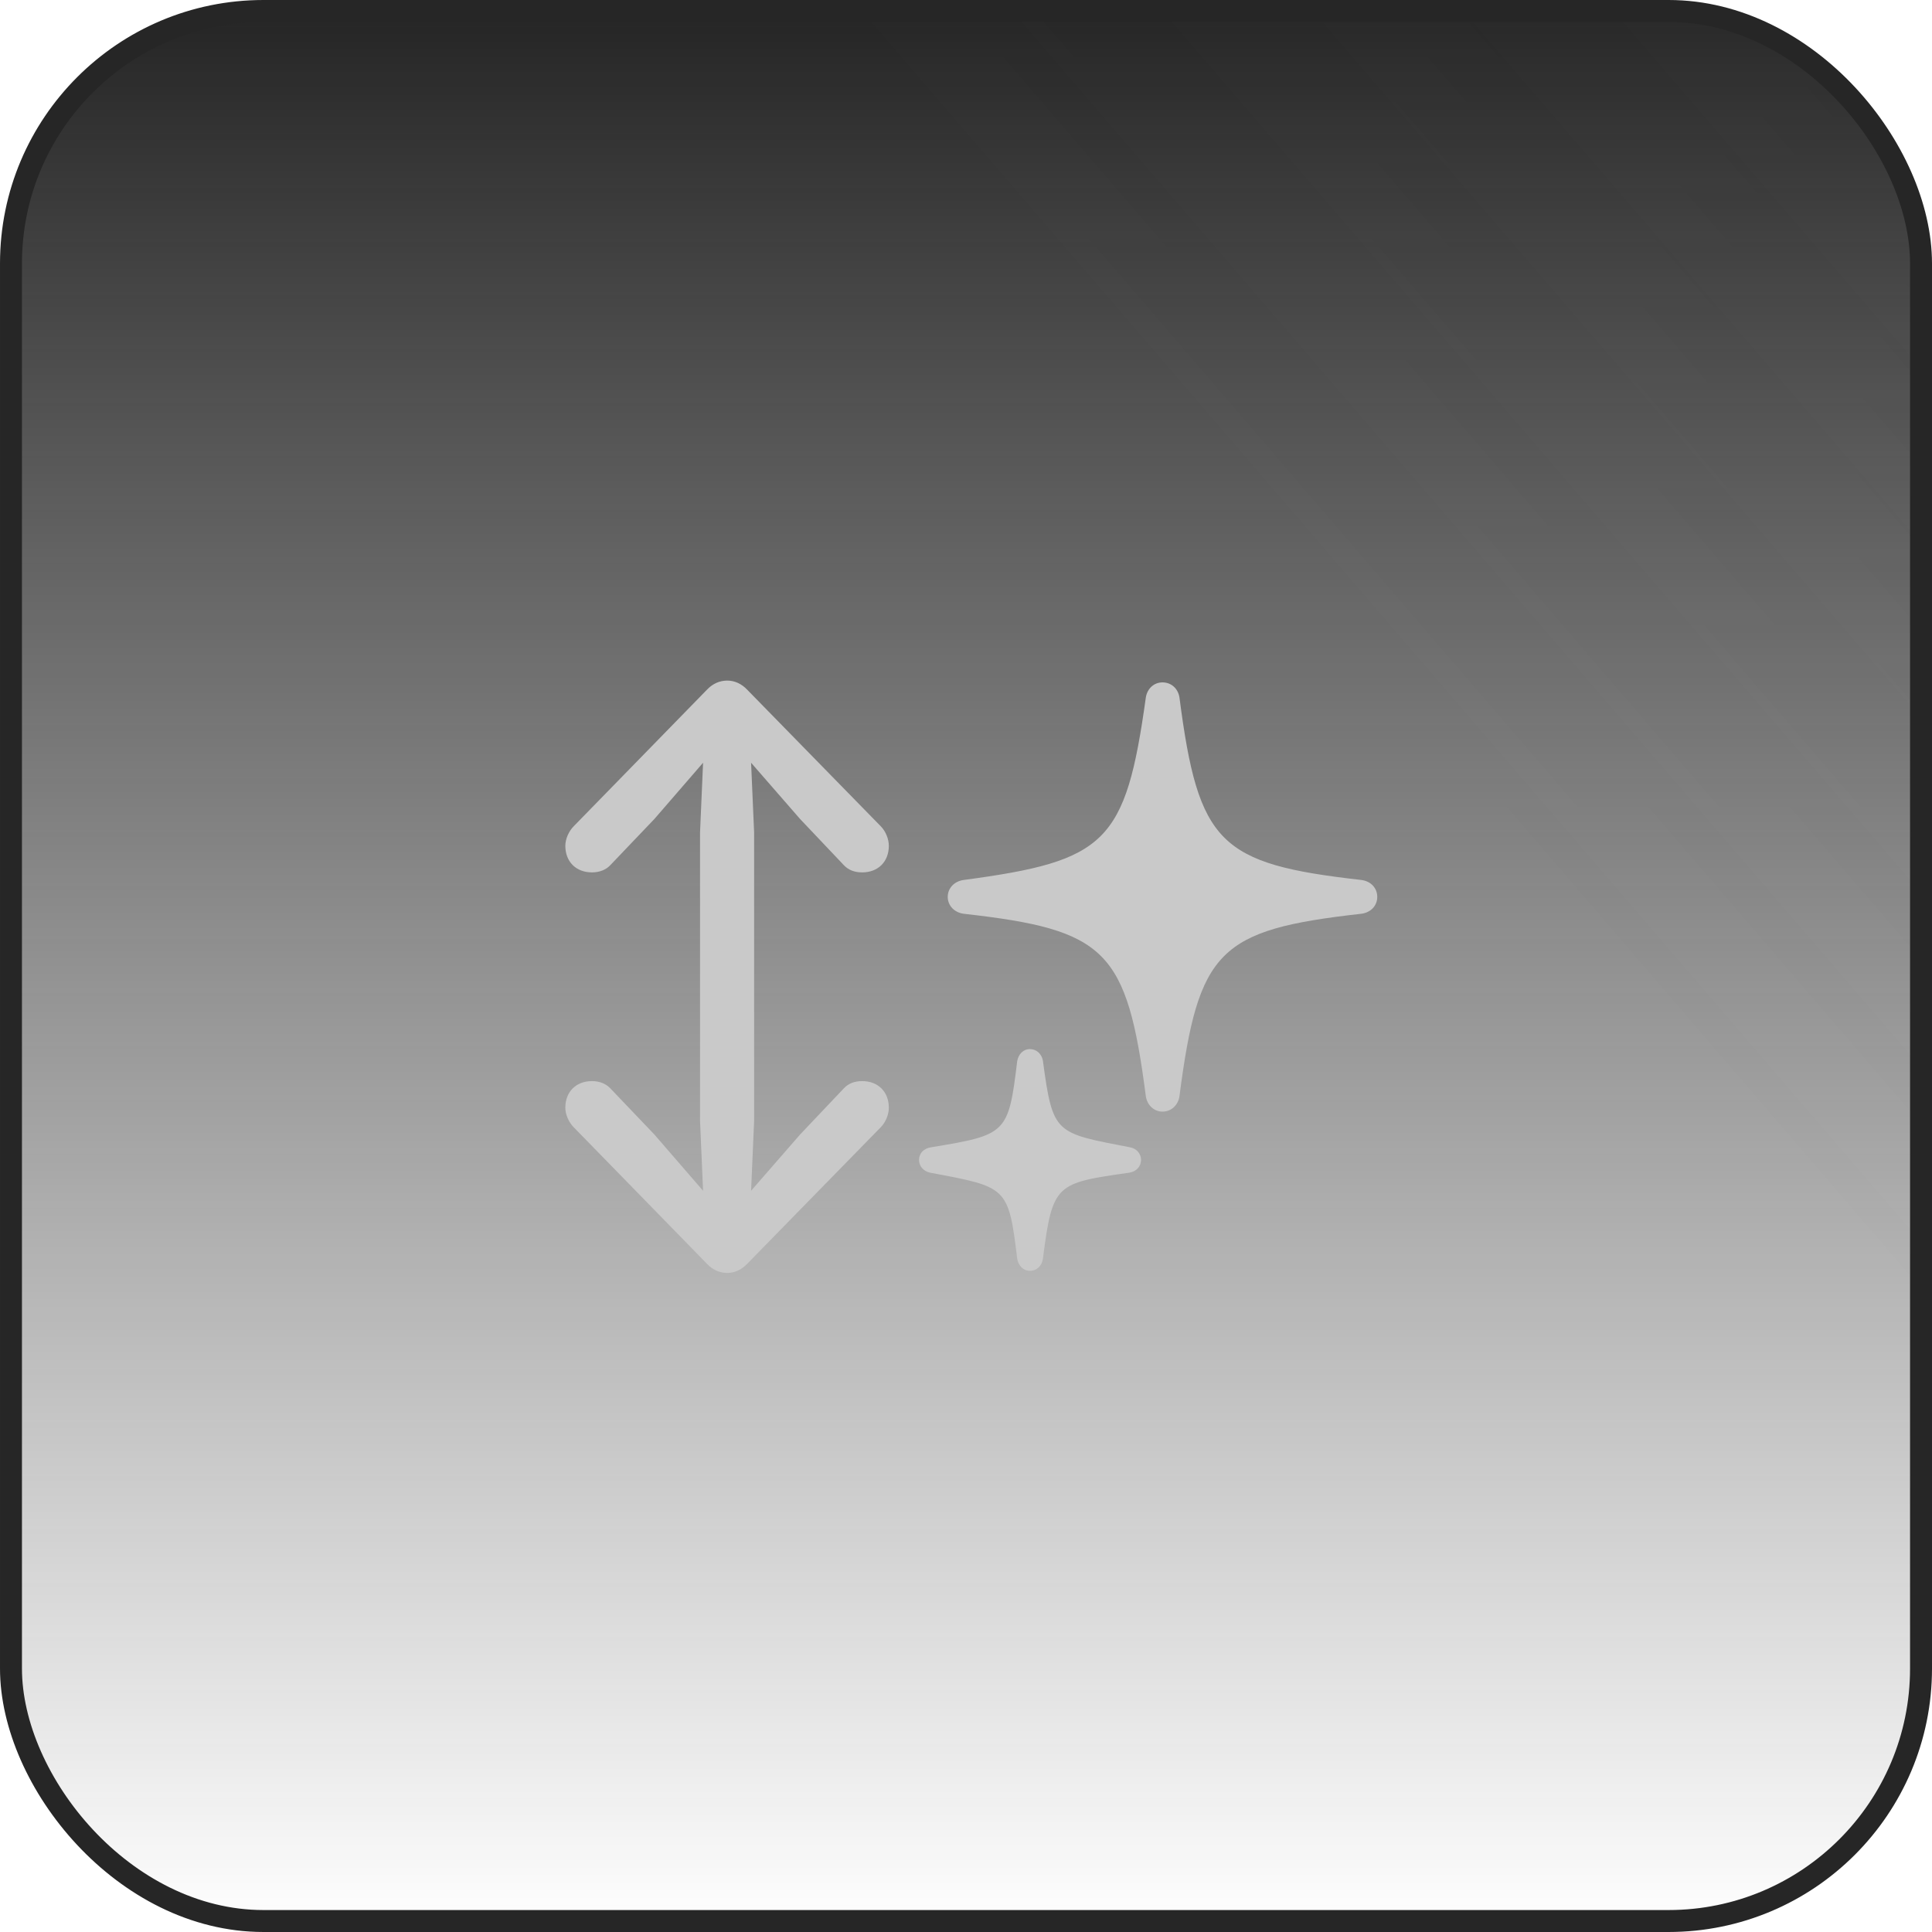
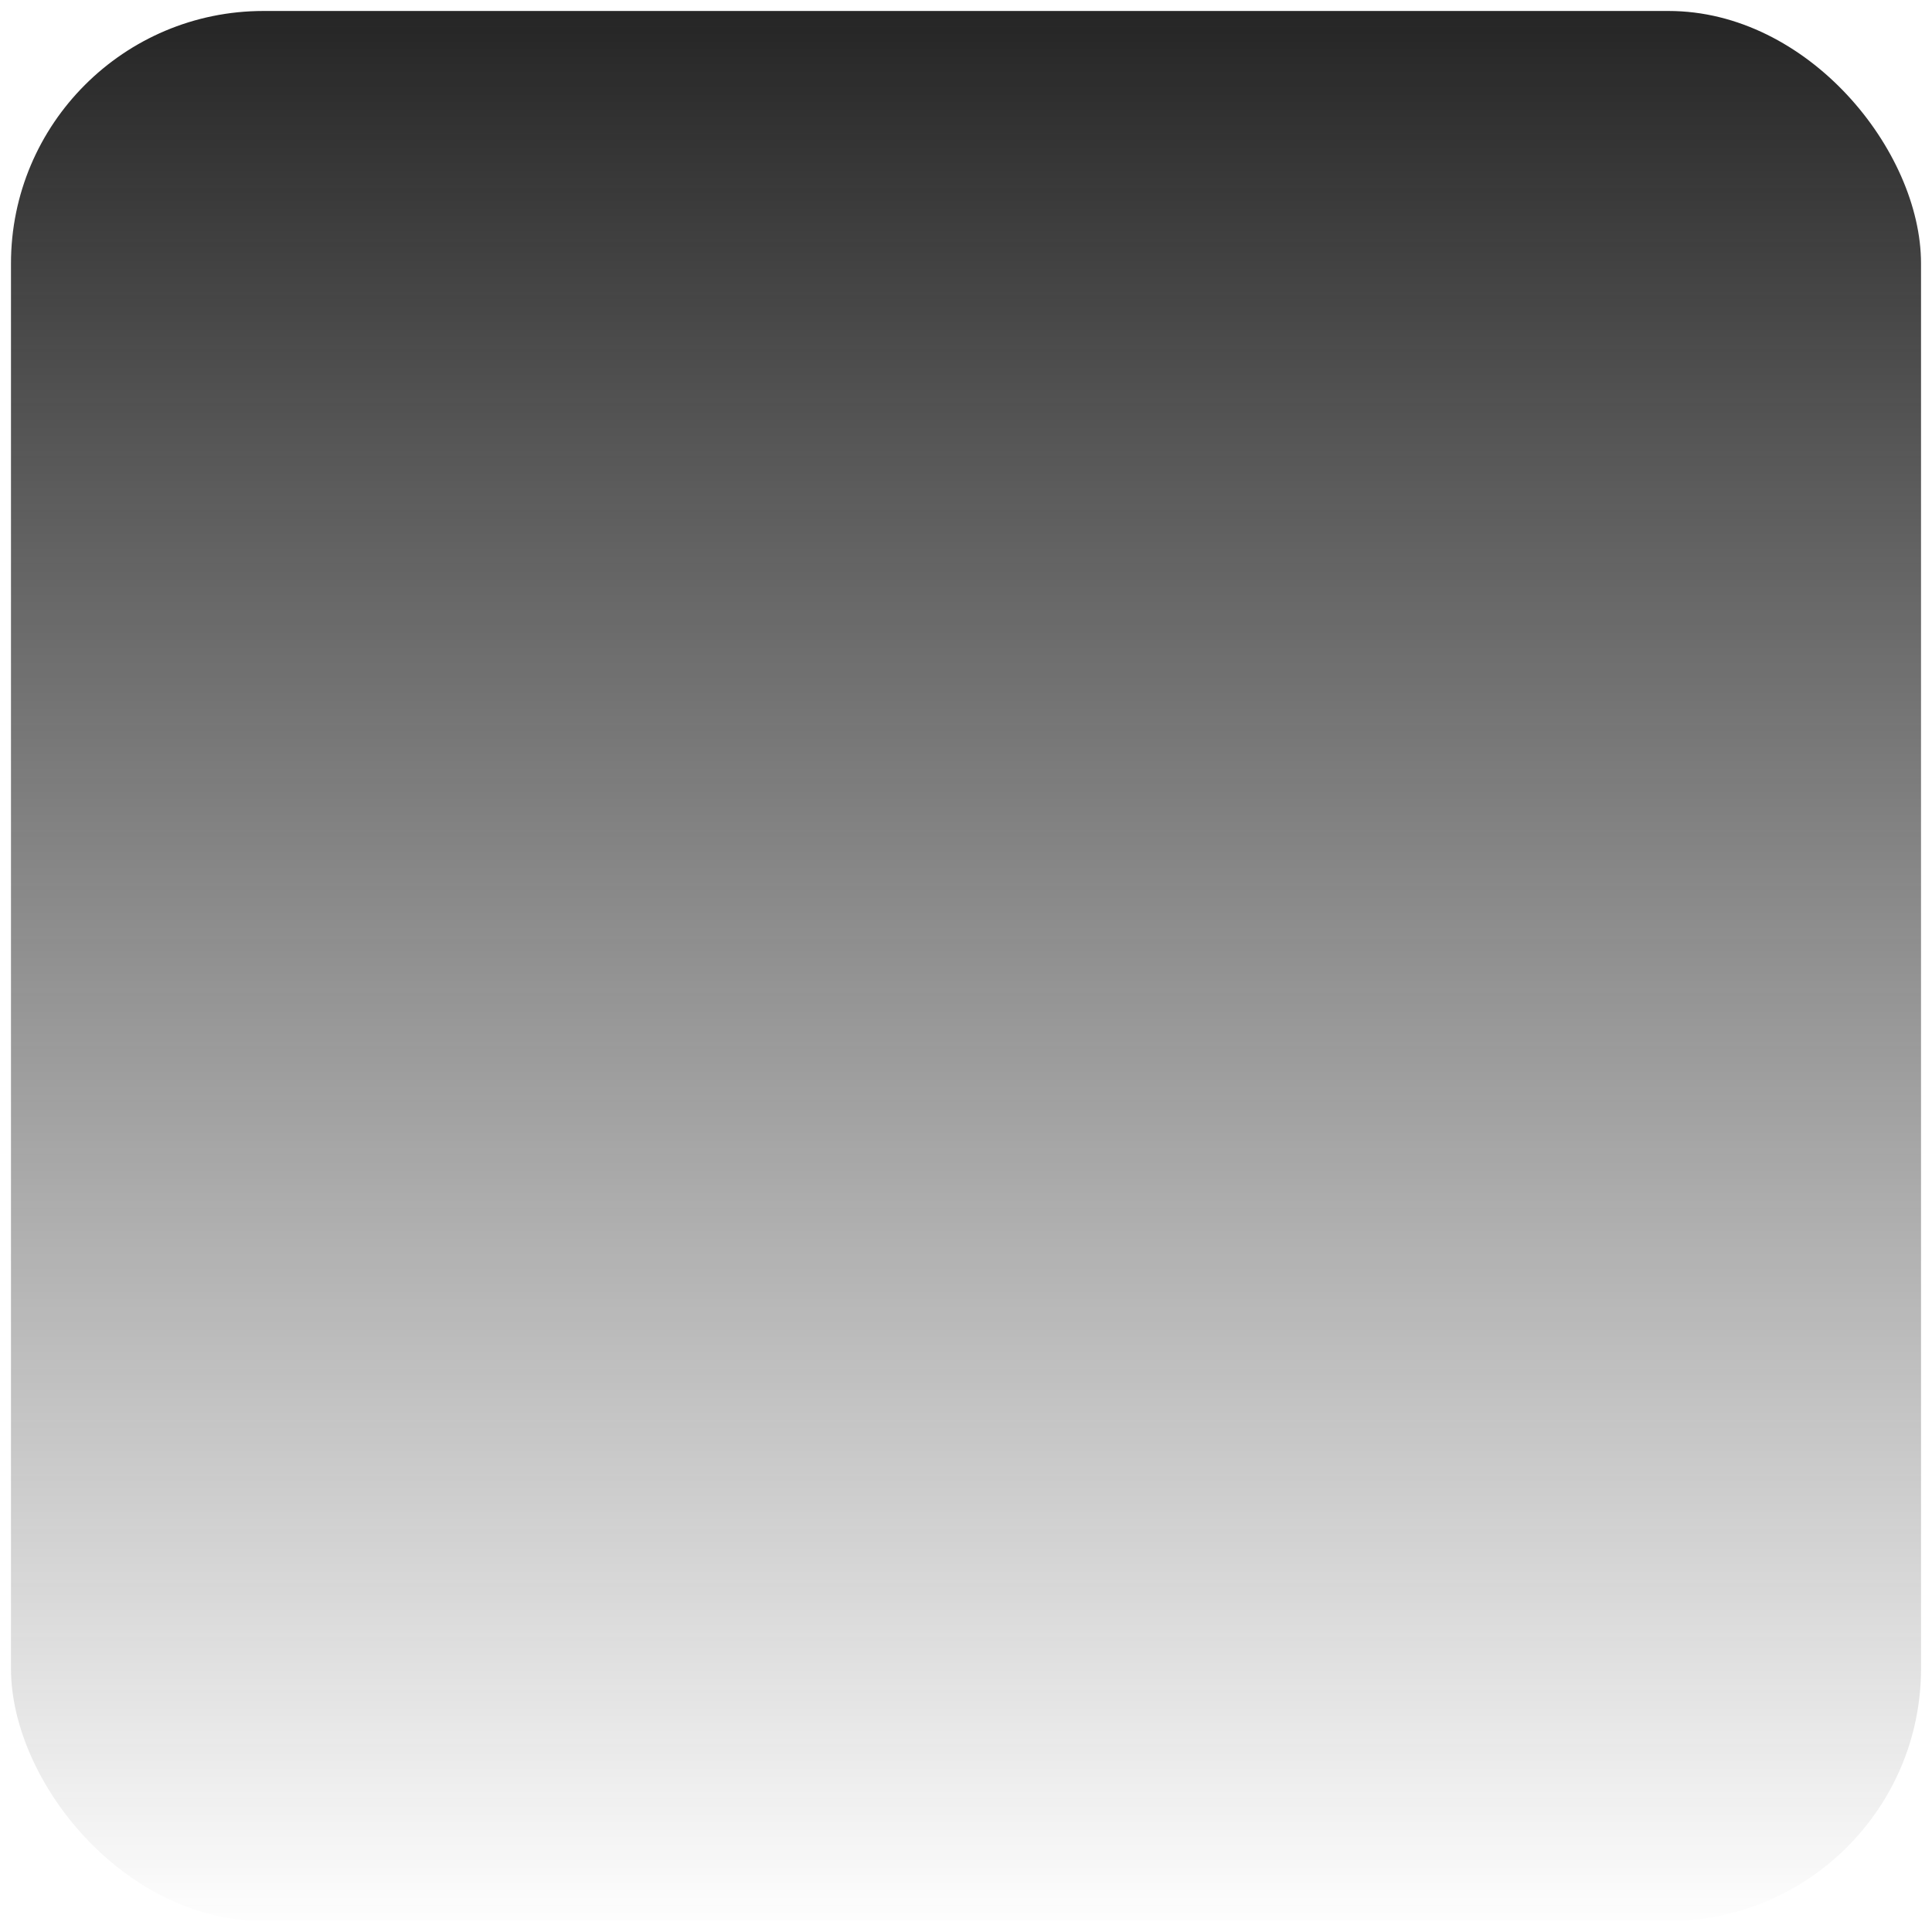
<svg xmlns="http://www.w3.org/2000/svg" width="88" height="88" viewBox="0 0 88 88" fill="none">
  <rect x="0.5" y="0.5" width="87" height="87" rx="11.5" fill="url(#paint0_linear_44_5862)" />
-   <rect x="0.5" y="0.5" width="87" height="87" rx="11.5" fill="url(#paint1_linear_44_5862)" fill-opacity="0.2" />
-   <rect x="0.5" y="0.5" width="87" height="87" rx="11.5" stroke="#262626" />
-   <path d="M25.75 50.454C25.75 50.757 25.901 51.115 26.135 51.348L32.203 57.567C32.464 57.842 32.781 57.98 33.124 57.98C33.455 57.98 33.771 57.842 34.032 57.567L40.114 51.348C40.347 51.115 40.485 50.757 40.485 50.454C40.485 49.725 39.99 49.243 39.274 49.243C38.917 49.243 38.642 49.353 38.435 49.574L36.44 51.679L34.211 54.238L34.349 51.059V37.92L34.211 34.742L36.44 37.301L38.435 39.406C38.642 39.626 38.917 39.736 39.274 39.736C39.99 39.736 40.485 39.255 40.485 38.526C40.485 38.223 40.347 37.865 40.114 37.632L34.032 31.413C33.771 31.138 33.455 31 33.124 31C32.781 31 32.464 31.138 32.203 31.413L26.135 37.632C25.901 37.865 25.75 38.223 25.75 38.526C25.75 39.255 26.245 39.736 26.961 39.736C27.318 39.736 27.607 39.613 27.8 39.406L29.809 37.301L32.024 34.742L31.886 37.92V51.059L32.024 54.238L29.809 51.679L27.8 49.574C27.607 49.367 27.318 49.243 26.961 49.243C26.245 49.243 25.75 49.725 25.75 50.454ZM43.168 40.851C43.168 41.25 43.471 41.566 43.897 41.621C50.377 42.351 51.327 43.259 52.193 49.945C52.262 50.358 52.579 50.633 52.95 50.633C53.335 50.633 53.652 50.358 53.721 49.945C54.587 43.259 55.523 42.351 62.003 41.621C62.443 41.566 62.732 41.25 62.732 40.851C62.732 40.452 62.443 40.136 62.003 40.081C55.537 39.351 54.587 38.429 53.721 31.757C53.652 31.358 53.349 31.082 52.95 31.082C52.565 31.082 52.262 31.358 52.193 31.757C51.272 38.388 50.391 39.214 43.897 40.081C43.471 40.136 43.168 40.452 43.168 40.851ZM41.861 52.834C41.861 53.109 42.053 53.343 42.356 53.412C45.865 54.073 45.933 54.031 46.332 57.333C46.387 57.65 46.608 57.884 46.91 57.884C47.227 57.884 47.447 57.663 47.502 57.347C47.942 53.894 48.093 53.894 51.45 53.412C51.767 53.357 51.973 53.123 51.973 52.834C51.973 52.559 51.781 52.312 51.464 52.257C48.052 51.596 47.956 51.679 47.502 48.308C47.447 48.005 47.213 47.785 46.91 47.785C46.608 47.785 46.387 48.019 46.332 48.335C45.933 51.637 45.851 51.692 42.411 52.257C42.067 52.312 41.861 52.532 41.861 52.834Z" fill="#C9C9C9" />
  <defs>
    <linearGradient id="paint0_linear_44_5862" x1="44" y1="0" x2="44" y2="88" gradientUnits="userSpaceOnUse">
      <stop stop-color="#242424" />
      <stop offset="1" stop-color="#242424" stop-opacity="0" />
    </linearGradient>
    <linearGradient id="paint1_linear_44_5862" x1="204" y1="-87.5" x2="8.27014e-06" y2="88" gradientUnits="userSpaceOnUse">
      <stop offset="0.224" stop-color="#787878" />
      <stop offset="0.687" stop-color="#787878" stop-opacity="0" />
    </linearGradient>
  </defs>
</svg>